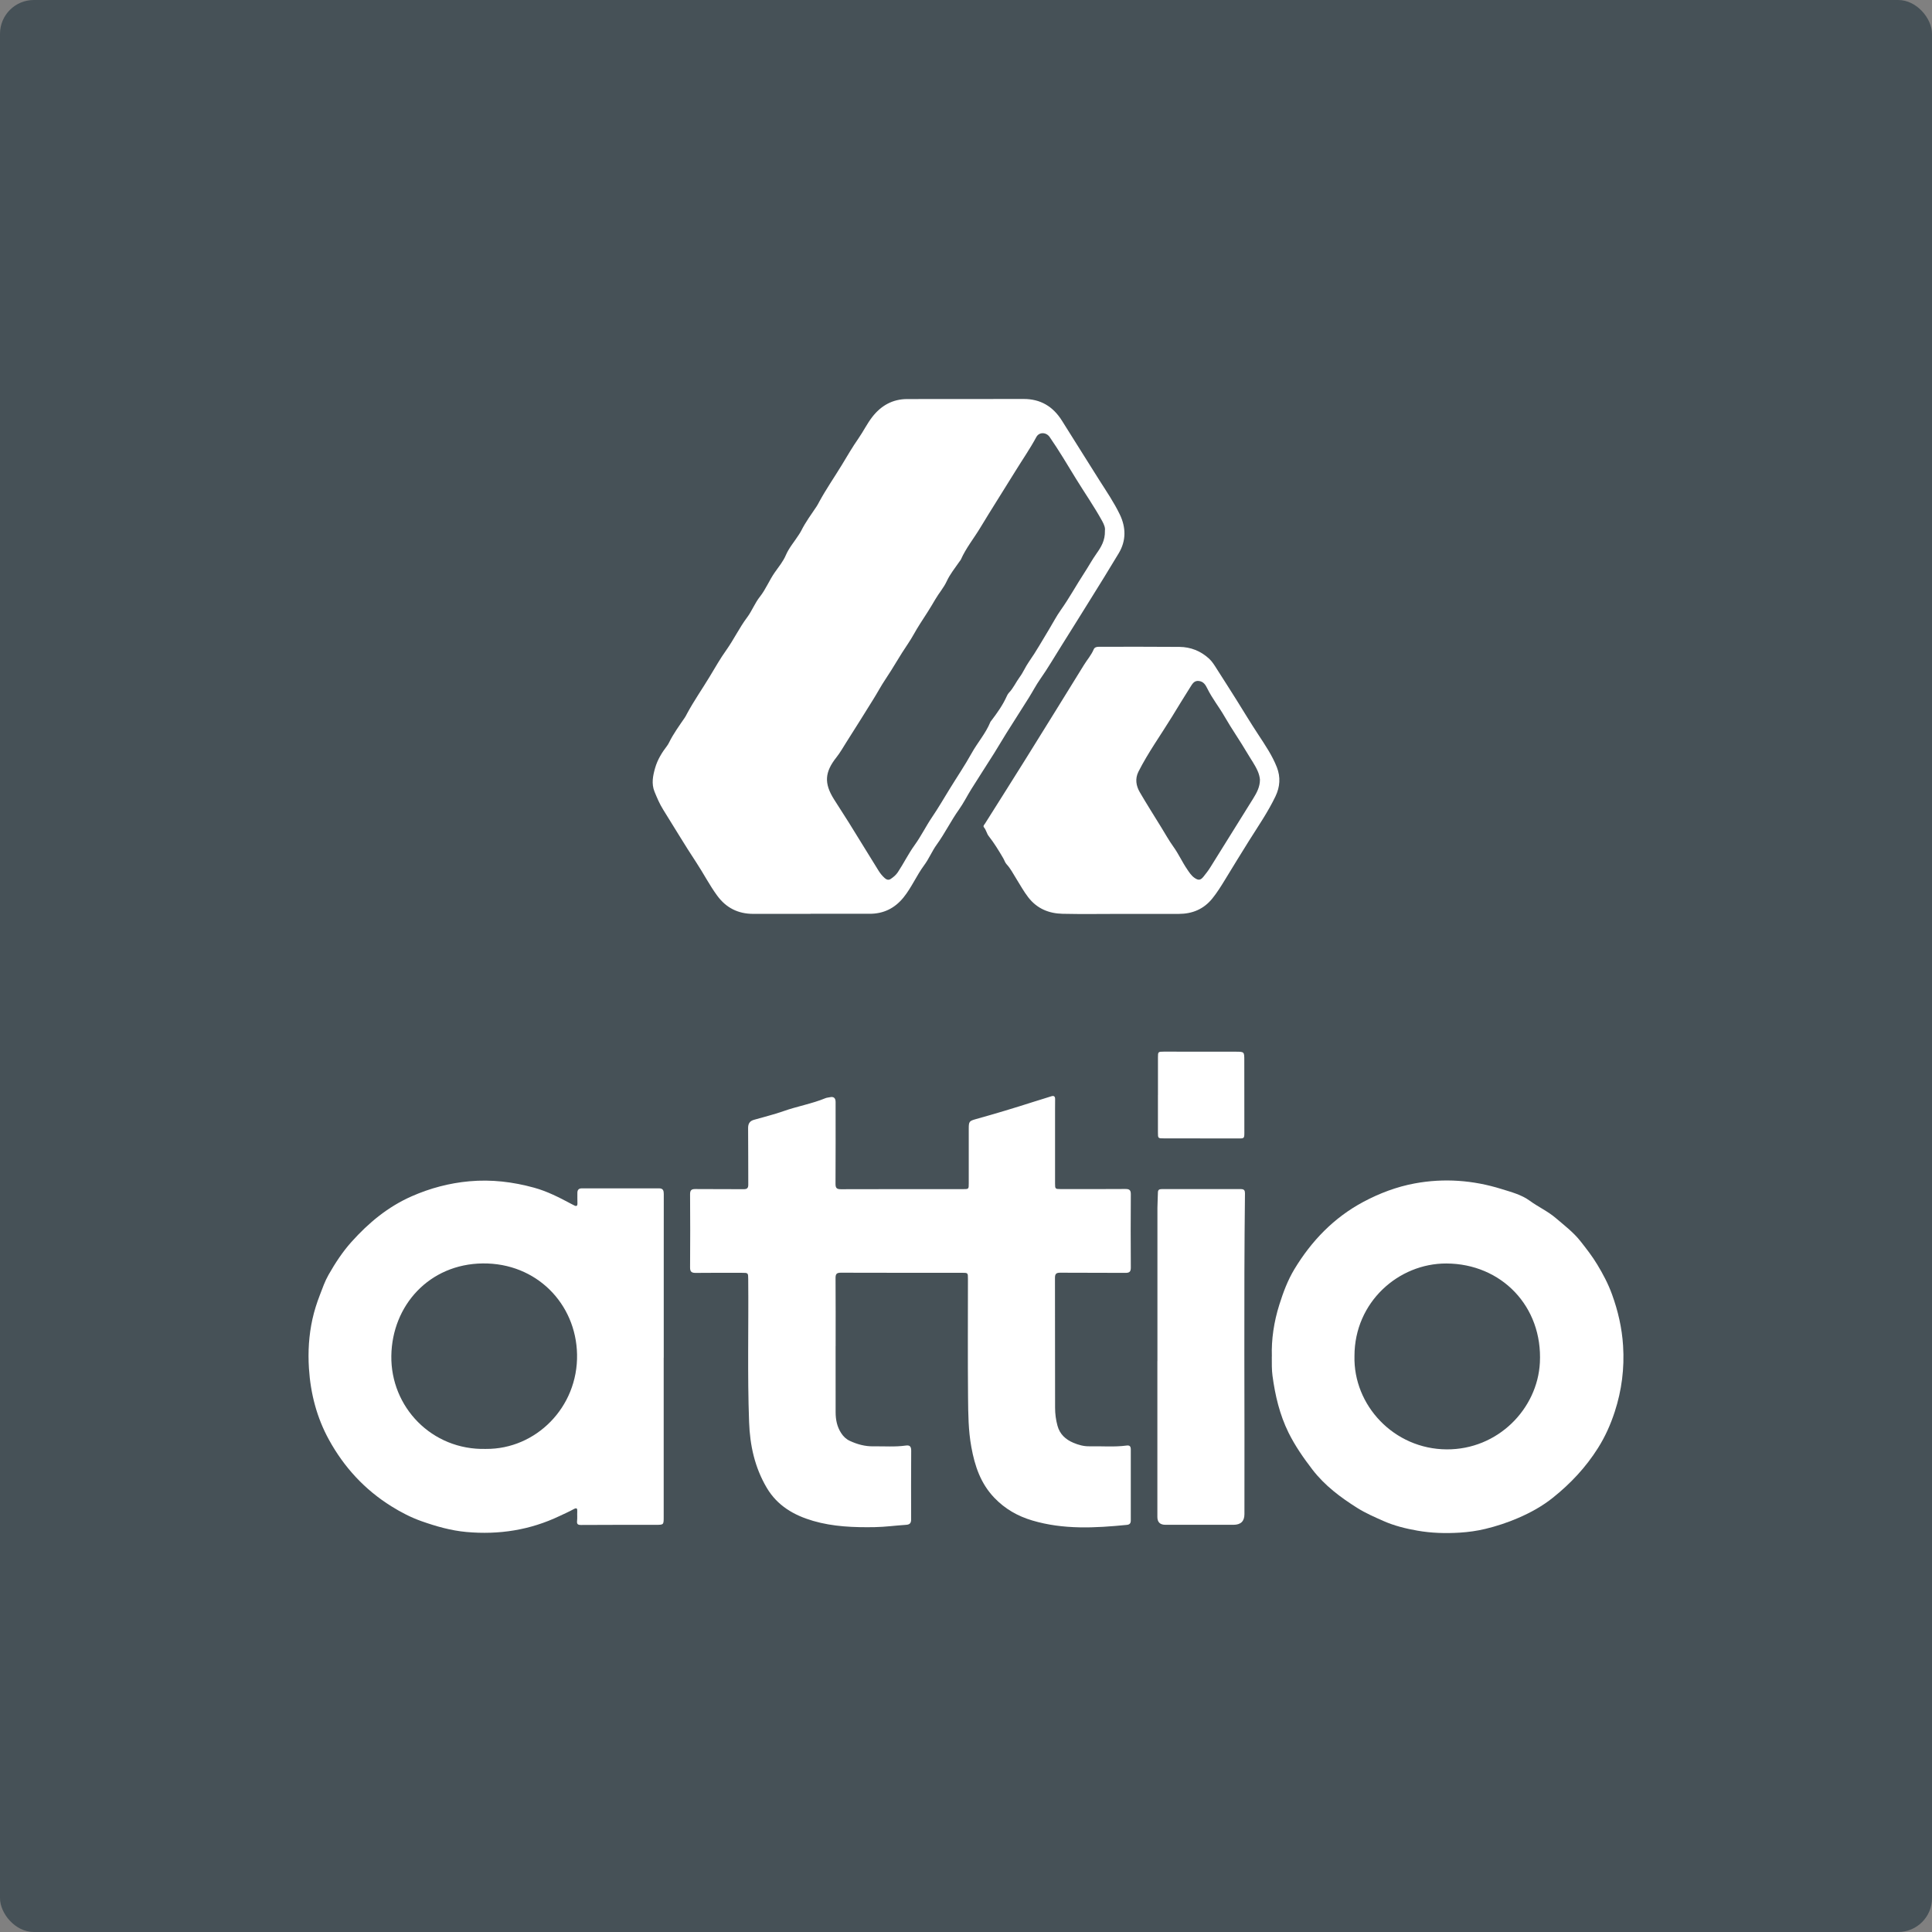
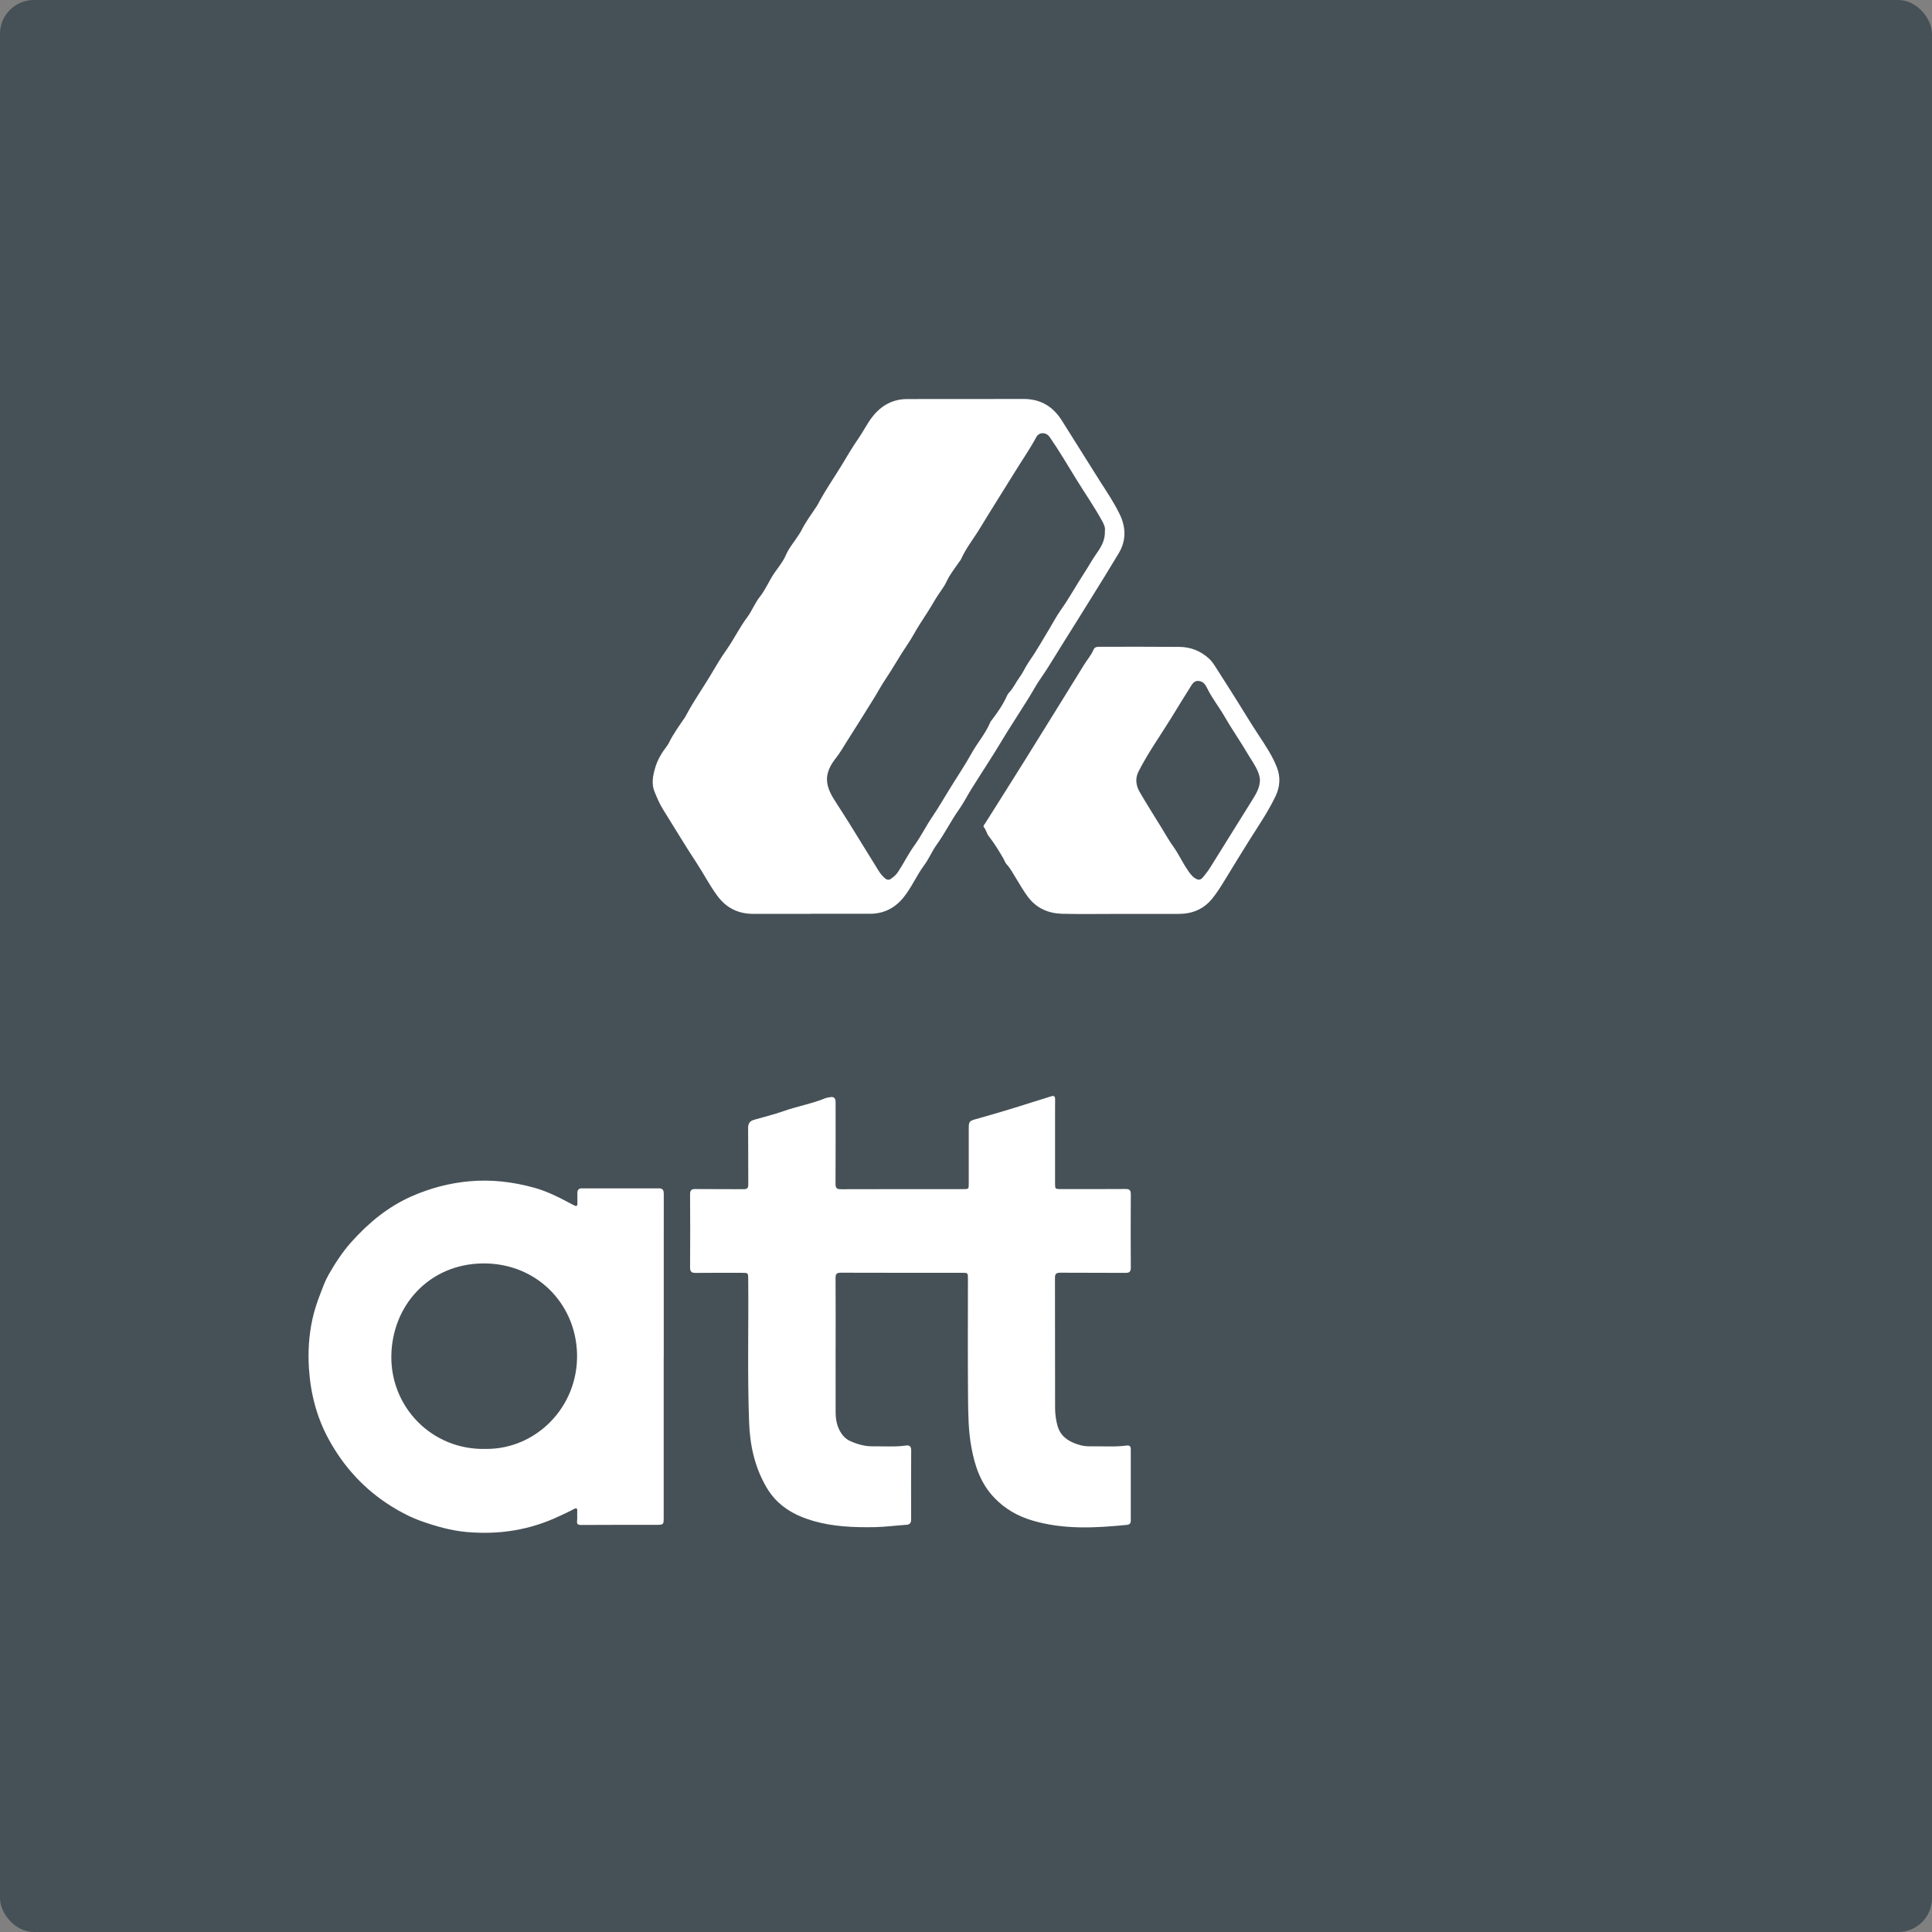
<svg xmlns="http://www.w3.org/2000/svg" id="Layer_2" data-name="Layer 2" viewBox="0 0 685.45 685.45">
  <rect x="0" y="0" width="685.45" height="685.45" fill="#808080" stroke="none" />
  <defs fill="#465157">
    <style>
      .cls-1 {
        fill: #fff;
      }

      .cls-2 {
        fill: #465157;
      }
    </style>
  </defs>
  <g id="Layer_1-2" data-name="Layer 1">
    <rect class="cls-2" width="685.45" height="685.45" rx="12" ry="12" fill="#465157" />
    <g id="fDmz9j.tif">
      <g>
        <g>
          <path class="cls-1" d="m287.57,324.23c-6.77,0-13.55,0-20.32,0-5.33,0-9.58-2.09-12.77-6.43-2.77-3.76-4.88-7.92-7.45-11.81-4.07-6.15-7.82-12.5-11.74-18.74-1.26-2.01-2.18-4.18-3.07-6.36-1.15-2.81-.59-5.65.21-8.43.84-2.92,2.4-5.46,4.24-7.85.28-.36.5-.77.71-1.18,1.54-3.12,3.59-5.93,5.55-8.79.32-.46.56-.97.83-1.47,2.45-4.55,5.42-8.78,8.08-13.2,1.9-3.14,3.72-6.36,5.85-9.34,2.67-3.75,4.62-7.91,7.39-11.6,1.7-2.26,2.72-5.05,4.5-7.29,2.14-2.69,3.36-5.91,5.34-8.71,1.36-1.93,2.91-3.8,3.87-6.03,1.15-2.69,3.11-4.89,4.66-7.34.27-.43.56-.85.79-1.31,1.53-3.07,3.56-5.82,5.47-8.66.37-.55.67-1.15.98-1.73,2.42-4.45,5.31-8.61,7.94-12.93,1.93-3.18,3.8-6.43,5.93-9.47,1.73-2.48,3.04-5.21,4.89-7.6,3.13-4.06,7.22-6.36,12.39-6.38,13.75-.05,27.51.03,41.26-.03,6.07-.03,10.49,2.67,13.64,7.66,4.43,7.01,8.8,14.07,13.24,21.07,2.55,4.02,5.25,7.96,7.31,12.24,2.2,4.56,2.32,9.29-.39,13.79-3.44,5.69-6.9,11.37-10.44,16.99-3.29,5.23-6.51,10.51-9.82,15.72-2.51,3.95-4.84,8.03-7.55,11.87-1.47,2.09-2.65,4.37-4,6.54-2.69,4.28-5.42,8.53-8.11,12.81-1.47,2.34-2.84,4.74-4.32,7.08-2.67,4.24-5.41,8.43-8.06,12.68-1.49,2.39-2.73,4.92-4.37,7.22-2.85,4-5,8.43-7.88,12.42-1.67,2.3-2.74,5.01-4.46,7.32-2.71,3.65-4.47,7.92-7.35,11.47-3.09,3.81-7.07,5.79-12.02,5.77-6.98-.02-13.96,0-20.94,0Zm104.42-135.86c.23-1.04-.27-2.28-.96-3.53-2.85-5.16-6.22-10-9.3-15.01-3.05-4.97-6.01-10-9.34-14.8-1.19-1.72-3.7-1.84-4.71.03-2.26,4.2-4.98,8.1-7.47,12.15-4.12,6.7-8.38,13.33-12.44,20.06-2.27,3.76-5.07,7.2-6.86,11.25-.12.27-.36.49-.53.75-1.55,2.27-3.32,4.42-4.48,6.93-1.08,2.34-2.8,4.26-4.08,6.47-1.69,2.91-3.5,5.76-5.35,8.57-1.55,2.35-2.78,4.9-4.37,7.21-2.81,4.09-5.18,8.45-7.96,12.56-1.52,2.25-2.78,4.66-4.22,6.96-3.18,5.12-6.37,10.23-9.61,15.31-1.15,1.81-2.19,3.69-3.53,5.38-4.22,5.32-4.45,9.24-.9,14.91,1.74,2.78,3.55,5.5,5.28,8.28,3.51,5.65,6.98,11.33,10.49,16.98.62,1,1.35,1.93,2.25,2.72.63.55,1.32.81,2.1.3.98-.66,1.88-1.4,2.55-2.41,2.08-3.14,3.73-6.54,5.95-9.61,2.27-3.13,3.97-6.64,6.15-9.86,2.18-3.2,4.13-6.57,6.16-9.87,2.64-4.31,5.49-8.5,7.94-12.92,2.08-3.74,4.98-6.99,6.61-11,.06-.14.16-.26.26-.38,2.13-2.79,4.17-5.65,5.61-8.88.18-.42.43-.83.74-1.16,1.57-1.63,2.46-3.72,3.79-5.52,1.26-1.7,2.06-3.7,3.31-5.48,2.6-3.71,4.81-7.69,7.17-11.56,1.36-2.23,2.55-4.57,4.06-6.69,3.02-4.25,5.51-8.83,8.35-13.18,1.51-2.3,2.82-4.74,4.41-6.98,1.63-2.3,3.02-4.62,2.95-7.96Z" fill="#465157" />
          <path class="cls-1" d="m397.43,324.24c-6.83,0-13.66.12-20.48-.04-4.85-.12-9.03-1.82-12.15-5.86-1.64-2.13-2.89-4.44-4.3-6.69-1.06-1.69-1.98-3.53-3.38-5.03-.54-.58-.77-1.43-1.18-2.13-1.59-2.71-3.22-5.39-5.17-7.87-.71-.9-.88-2.16-1.67-3.08-.42-.49.11-.95.38-1.36,4.77-7.58,9.58-15.15,14.32-22.75,6.96-11.17,13.89-22.36,20.8-33.56,1.13-1.83,2.58-3.45,3.42-5.46.31-.75,1.03-.94,1.8-.94,9.55,0,19.1-.05,28.64.04,3.98.04,7.52,1.45,10.49,4.16,1.15,1.05,1.95,2.4,2.76,3.67,2.32,3.66,4.69,7.3,6.98,10.98,2.56,4.12,5.08,8.27,7.75,12.33,2.43,3.71,4.97,7.43,6.59,11.6,1.34,3.46,1.11,6.92-.5,10.27-2.66,5.56-6.16,10.63-9.43,15.83-2.86,4.55-5.65,9.14-8.45,13.72-1.42,2.32-2.84,4.62-4.56,6.74-3.07,3.78-7.09,5.42-11.86,5.43-6.93.02-13.86,0-20.79,0h0Zm49.59-47.59c-.09-1.07-.38-2.1-.81-3.09-.97-2.21-2.39-4.15-3.6-6.21-2.61-4.45-5.59-8.68-8.16-13.15-1.93-3.37-4.39-6.41-6.1-9.91-.67-1.37-1.39-2.5-3.03-2.69-1.68-.2-2.33,1.11-3.03,2.2-2.2,3.46-4.32,6.96-6.46,10.45-3.99,6.5-8.46,12.7-11.92,19.52-1.26,2.5-.85,5.01.47,7.29,2.46,4.23,5.1,8.37,7.66,12.54,1.4,2.27,2.69,4.61,4.24,6.76,1.86,2.58,3.15,5.48,4.94,8.1.76,1.11,1.45,2.21,2.56,2.98,1.37.96,2.13.9,3.17-.37.87-1.07,1.72-2.18,2.45-3.34,5.11-8.16,10.2-16.33,15.27-24.51,1.25-2.01,2.35-4.1,2.34-6.57Z" fill="#465157" />
        </g>
        <g>
          <path class="cls-1" d="m296.46,477.59c0,7.83-.02,15.67.01,23.5.01,2.58.48,5.04,1.93,7.3.81,1.27,1.81,2.22,3.14,2.83,2.64,1.22,5.4,1.97,8.32,1.92,3.84-.06,7.7.27,11.53-.28,1.42-.2,1.9.39,1.89,1.8-.05,8.14-.05,16.28-.02,24.43,0,1.3-.5,1.82-1.79,1.9-3.73.24-7.46.76-11.19.82-7.34.12-14.71-.15-21.8-2.22-6.78-1.98-12.68-5.36-16.45-11.75-4.26-7.22-5.96-15.03-6.26-23.3-.62-16.89-.15-33.79-.31-50.68-.02-2.28,0-2.28-2.24-2.28-5.44,0-10.88-.04-16.32.03-1.49.02-2.09-.36-2.07-1.96.07-8.65.06-17.31,0-25.96,0-1.43.5-1.85,1.89-1.83,5.7.06,11.39,0,17.09.05,1.27.01,1.68-.39,1.67-1.66-.05-6.66.02-13.31-.06-19.97-.02-1.6.56-2.54,2.03-2.97,3.49-1.02,7.05-1.86,10.47-3.07,4.93-1.75,10.12-2.63,14.97-4.63.46-.19,1-.2,1.5-.32q2.07-.48,2.07,1.7c0,9.68.03,19.36-.03,29.04,0,1.49.45,1.9,1.92,1.89,14.42-.05,28.85-.03,43.27-.03,2.08,0,2.08,0,2.08-2.03,0-6.45,0-12.9,0-19.36,0-2.65.17-2.79,2.66-3.49,6.86-1.91,13.68-3.96,20.46-6.14,2.05-.66,4.12-1.25,6.16-1.92.99-.32,1.36.08,1.36.99,0,1.18-.02,2.36-.02,3.53,0,8.81,0,17.62,0,26.42,0,1.91.06,1.98,2,1.98,7.65,0,15.3.03,22.94-.03,1.46-.01,1.95.4,1.94,1.9-.06,8.65-.06,17.31,0,25.96.01,1.5-.49,1.91-1.94,1.9-7.7-.06-15.4,0-23.1-.06-1.4-.01-1.87.4-1.87,1.82.04,15.36.03,30.73.04,46.09,0,2.16.28,4.27.85,6.37.82,3.04,2.91,4.91,5.64,6.06,1.78.76,3.7,1.29,5.68,1.25,4.41-.09,8.82.32,13.22-.27,1.06-.14,1.47.29,1.47,1.37-.02,8.4-.02,16.8,0,25.19,0,.99-.36,1.49-1.4,1.59-11.27,1.12-22.53,1.72-33.58-1.57-5.13-1.53-9.63-4.07-13.42-8.03-4.89-5.1-6.95-11.31-8.17-18.01-1.07-5.83-1.11-11.72-1.17-17.59-.13-14.03-.04-28.06-.04-42.09,0-2.14,0-2.15-2.12-2.15-14.32,0-28.64.02-42.96-.03-1.51,0-1.9.46-1.89,1.92.06,8.04.03,16.08.03,24.12Z" fill="#465157" />
          <path class="cls-1" d="m235.47,481.66c0,18.84,0,37.68,0,56.53,0,2.81,0,2.8-2.82,2.8-8.83,0-17.65,0-26.48.05-1.18,0-1.56-.29-1.43-1.47.12-1.06,0-2.15.06-3.22.05-1.06-.06-1.6-1.31-.9-1.61.89-3.31,1.63-4.98,2.42-10.47,4.99-21.5,6.7-33.02,5.66-5.51-.5-10.75-2-15.94-3.83-3.79-1.34-7.28-3.16-10.7-5.29-9.5-5.92-16.79-13.89-22.11-23.55-4.32-7.83-6.56-16.4-7.13-25.37-.38-5.91-.03-11.75,1.25-17.53.64-2.9,1.55-5.72,2.62-8.5.93-2.44,1.8-4.93,3.09-7.19,2.35-4.12,4.92-8.08,8.12-11.65,6.1-6.81,12.99-12.51,21.41-16.21,6.51-2.86,13.3-4.67,20.43-5.31,7.83-.71,15.46.21,22.98,2.28,4.66,1.28,8.95,3.49,13.2,5.76.32.17.64.32.96.49.84.46,1.23.25,1.2-.74-.04-1.23-.02-2.46-.02-3.69,0-1.07.51-1.59,1.6-1.59,9.13,0,18.27,0,27.4,0,1.42,0,1.65.83,1.65,2.01-.02,7.53-.01,15.05-.01,22.58,0,11.83,0,23.65,0,35.48Zm-63.09,32.4c17.77.15,32.73-14.82,32.35-33.56-.36-17.97-14.41-32.45-33.44-32.25-18.97.2-32.19,14.88-32.45,32.79-.26,18.09,14.28,33.5,33.53,33.02Z" fill="#465157" />
-           <path class="cls-1" d="m451.24,481.24c-.2-6,.73-12.28,2.65-18.35,1.36-4.32,2.95-8.62,5.31-12.54,6.09-10.09,14.05-18.36,24.52-23.95,5.71-3.04,11.76-5.34,18.17-6.53,10.45-1.94,20.77-1.16,30.84,1.98,3.43,1.07,7.08,2.01,10.01,4.16,3,2.2,6.39,3.7,9.28,6.18,3.03,2.6,6.23,5.02,8.69,8.15,2.11,2.67,4.21,5.36,5.99,8.32,2.05,3.39,3.88,6.85,5.22,10.56,2.14,5.89,3.53,11.92,3.93,18.22.51,8.03-.48,15.83-2.96,23.44-1.47,4.51-3.37,8.79-5.96,12.89-4.33,6.86-9.73,12.6-15.99,17.6-3.72,2.98-7.89,5.29-12.31,7.19-3.78,1.63-7.66,2.91-11.64,3.87-2.98.72-6.02,1.14-9.09,1.33-5.03.31-10.06.17-15-.7-4.12-.72-8.24-1.73-12.09-3.44-3.14-1.39-6.32-2.78-9.22-4.59-5.97-3.76-11.58-7.94-15.97-13.65-3.19-4.16-6.15-8.41-8.48-13.12-3.14-6.38-4.73-13.16-5.67-20.14-.29-2.14-.24-4.29-.25-6.84Zm29.31-.18c-.46,17.51,13.98,33.05,32.7,33.16,18.17.11,32.22-14.35,33.08-30.76,1.04-19.95-13.65-35.13-33.19-35.19-16.95-.05-32.57,13.69-32.59,32.78Z" fill="#465157" />
-           <path class="cls-1" d="m410.64,482.87c0-18.13,0-36.26,0-54.38,0-1.79.16-3.58.17-5.37,0-.94.43-1.24,1.32-1.24,9.39.01,18.79.02,28.18,0,1.11,0,1.4.52,1.39,1.51-.44,37.94-.08,75.89-.19,113.83q-.01,3.75-3.86,3.76c-8.06,0-16.12,0-24.17,0q-2.86,0-2.86-2.79c0-18.43,0-36.87,0-55.3h.01Z" fill="#465157" />
-           <path class="cls-1" d="m410.83,388.52c0-4.45,0-8.9,0-13.36,0-1.98.04-2.05,2.1-2.05,8.51,0,17.03,0,25.54.02,2.99,0,2.99.05,2.99,3.07,0,8.55.02,17.09.02,25.64,0,2.02-.07,2.08-2.07,2.07-8.82,0-17.65-.02-26.47-.03-2.11,0-2.12,0-2.12-2.16,0-4.4,0-8.8,0-13.2Z" fill="#465157" />
        </g>
      </g>
    </g>
  </g>
</svg>